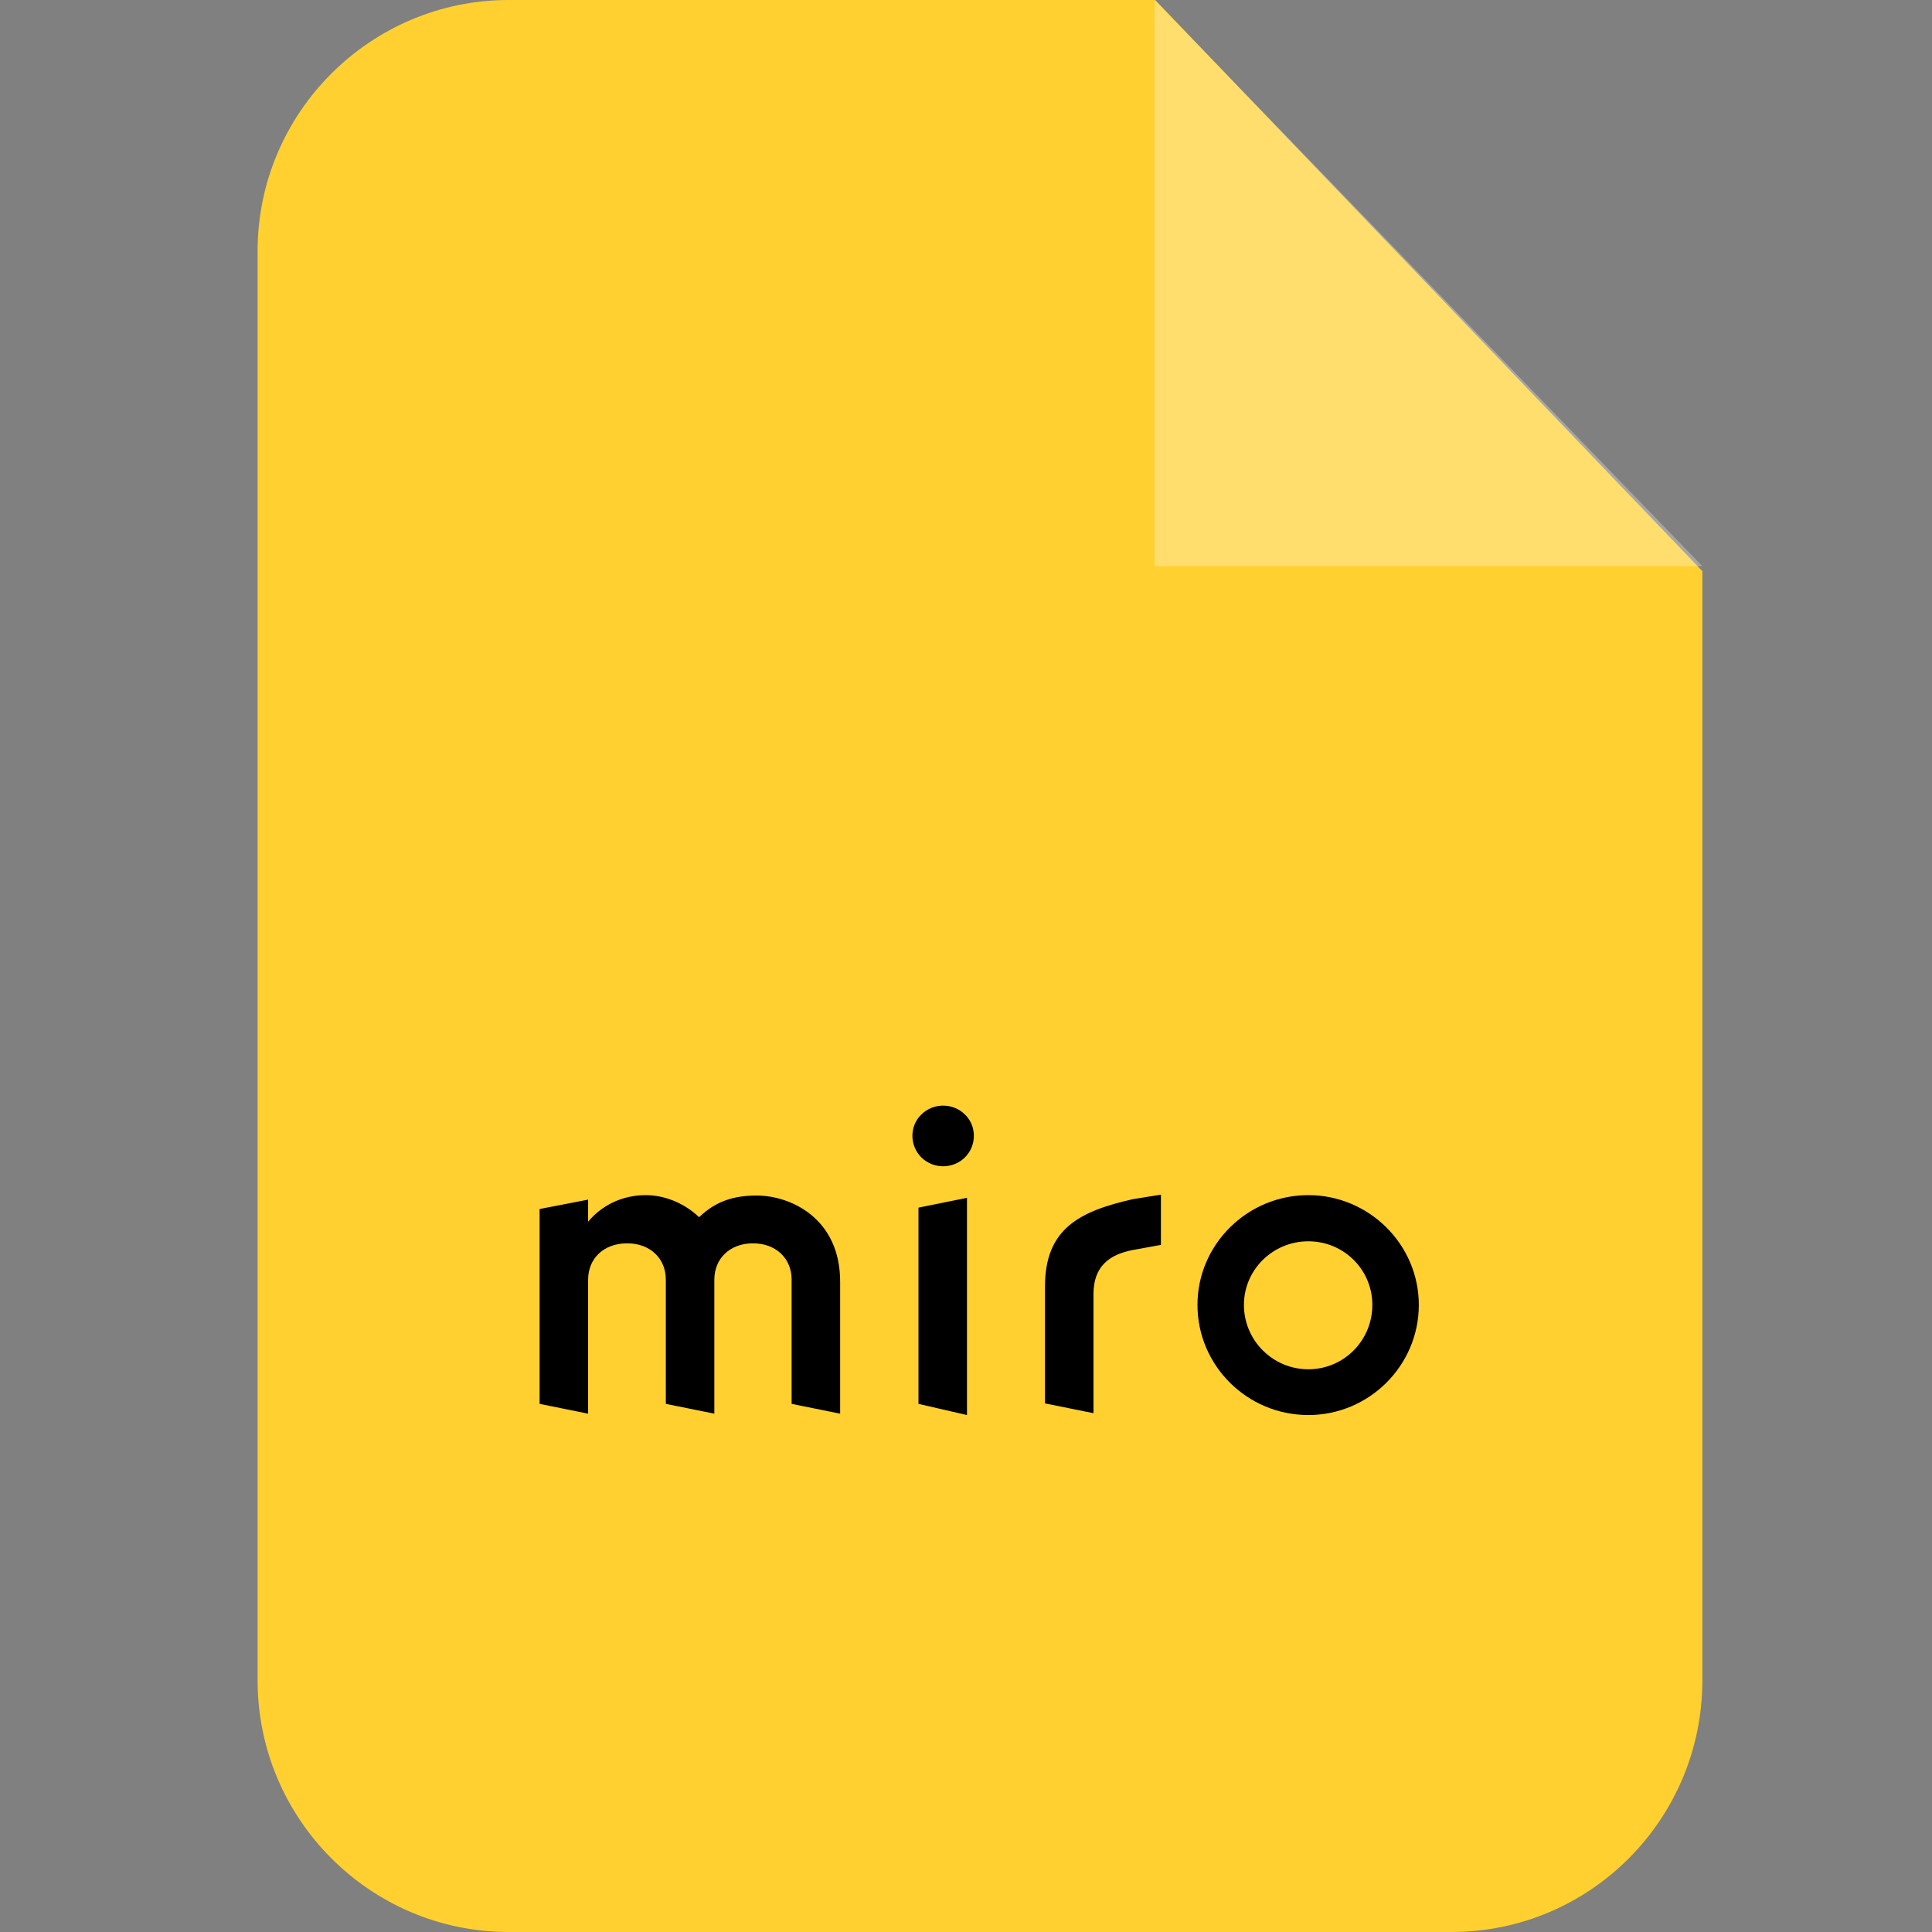
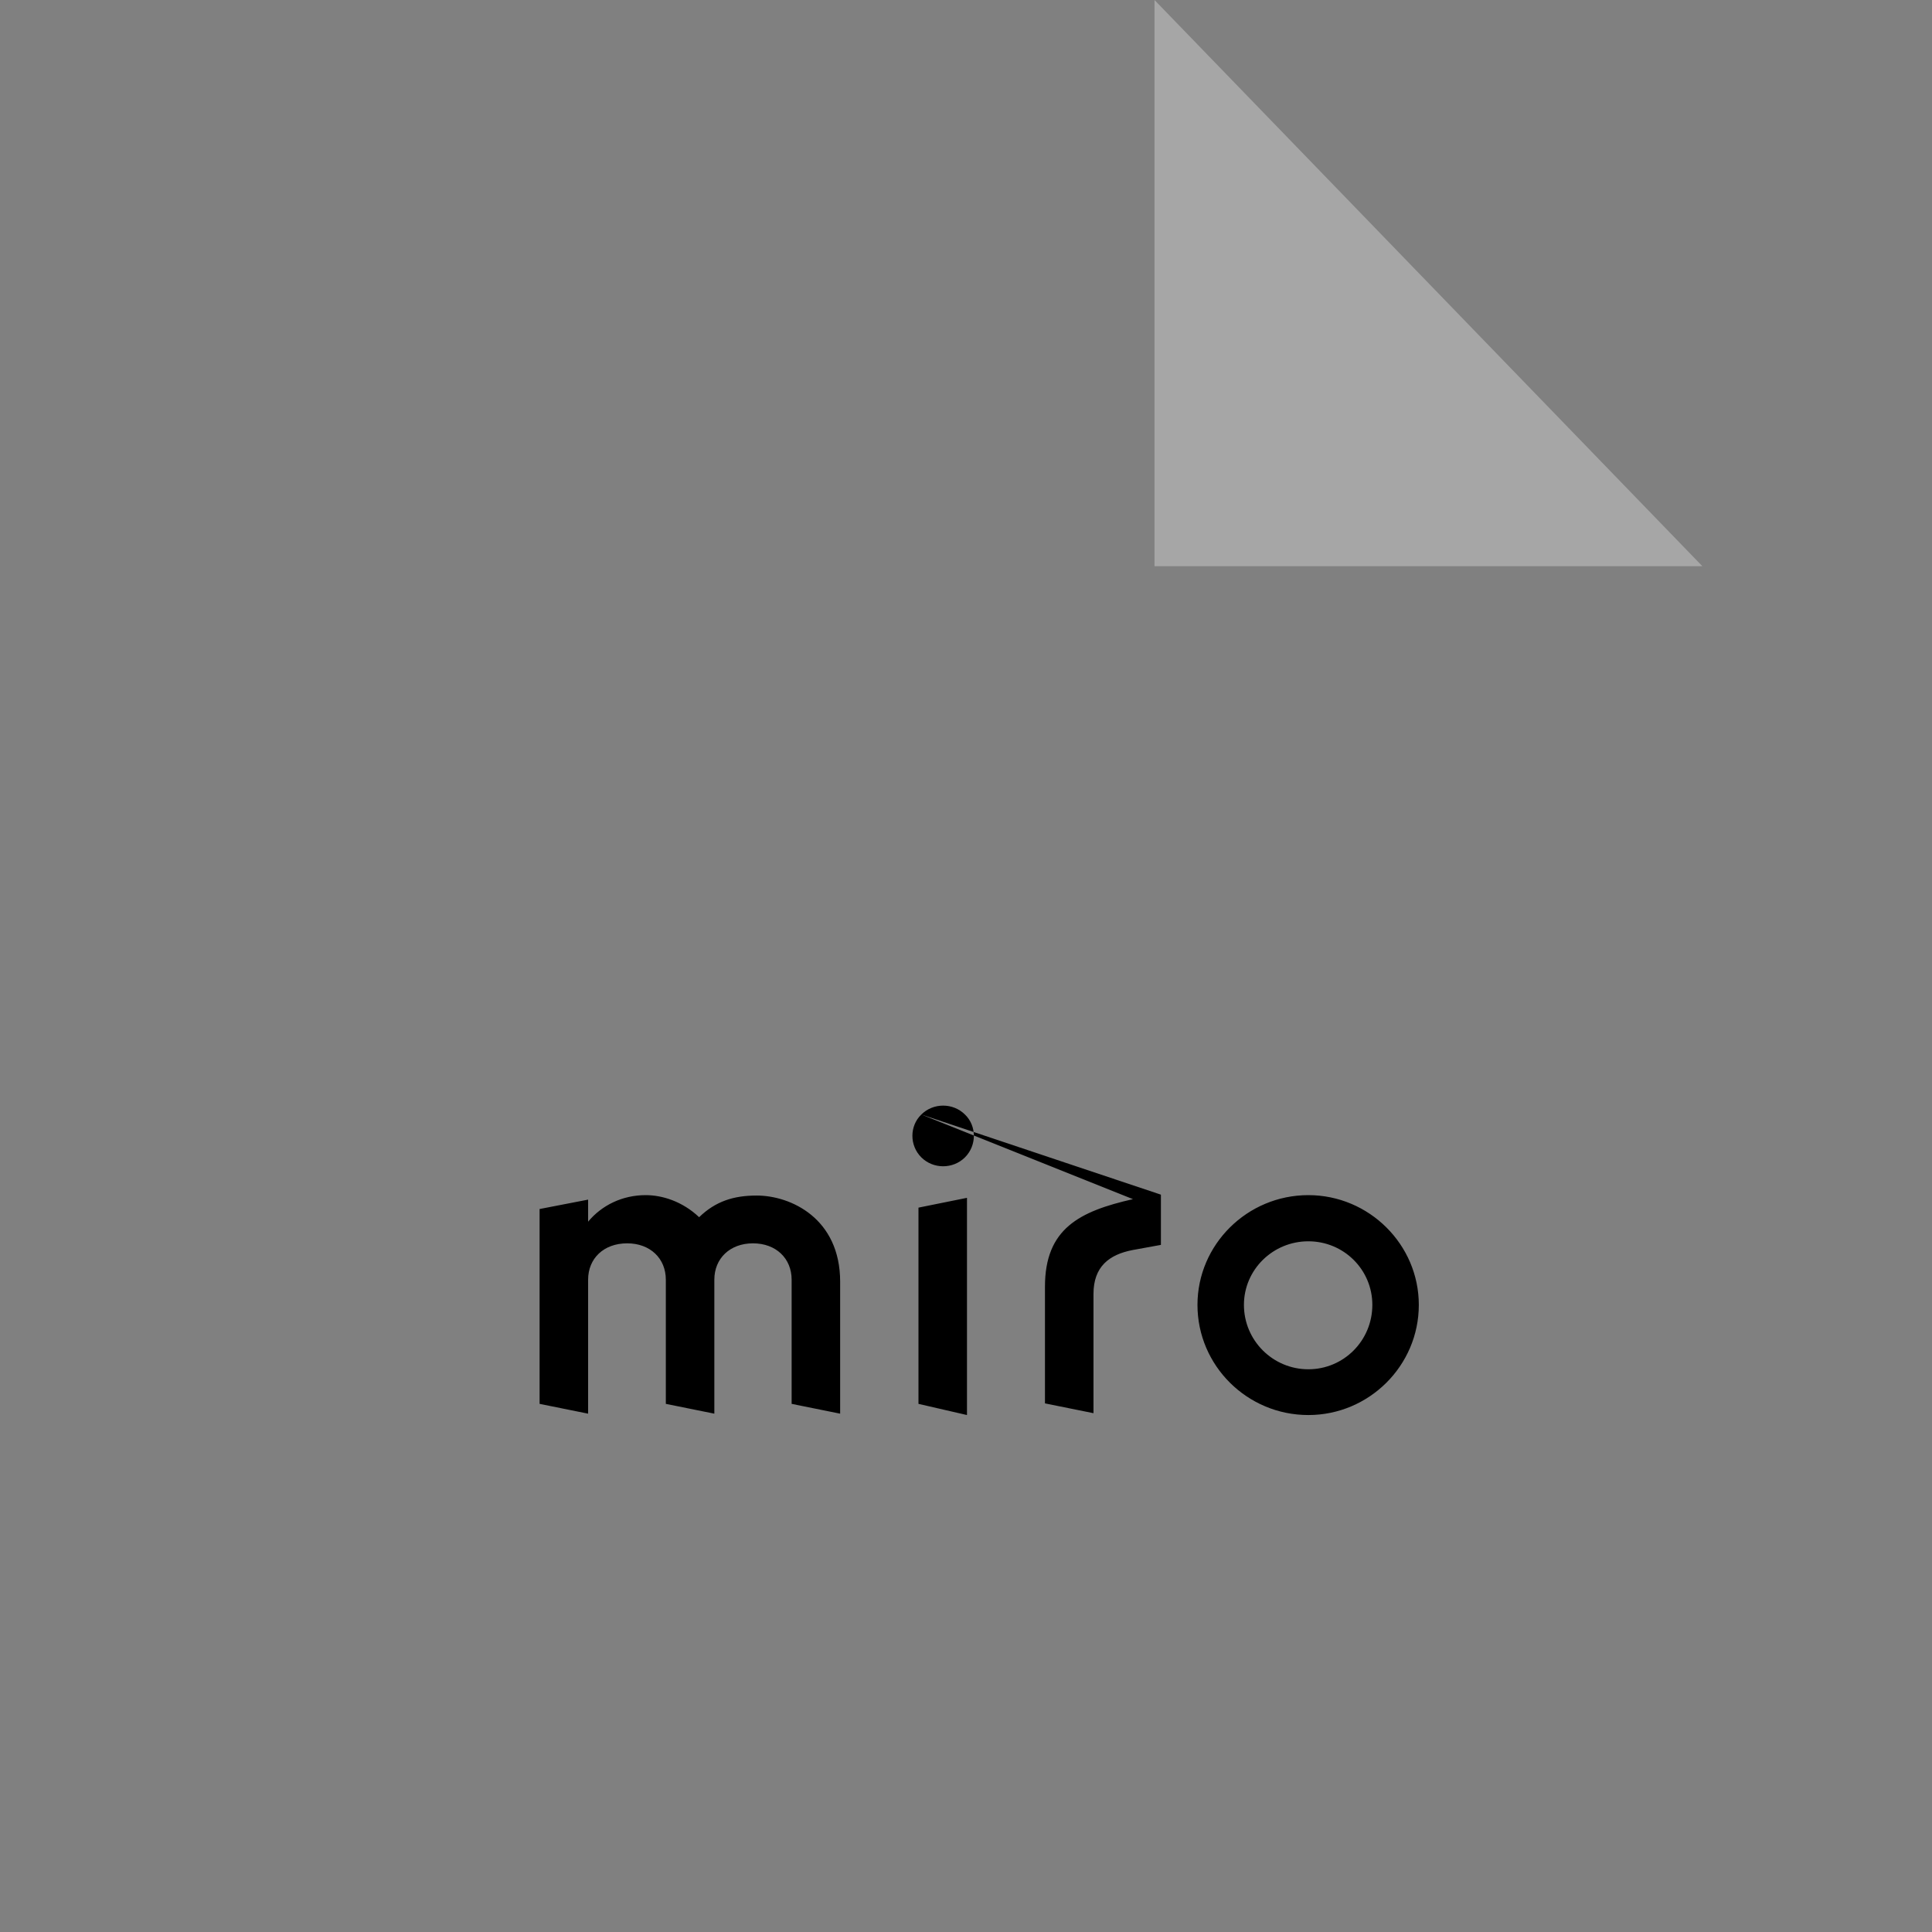
<svg xmlns="http://www.w3.org/2000/svg" width="512" height="512" viewBox="0 0 512 512" fill="none">
  <rect x="0" y="0" width="512" height="512" fill="#808080" stroke="none" />
-   <path fill-rule="evenodd" clip-rule="evenodd" d="M134.788 0H306.14L451.144 151.358V445.291C451.144 482.102 421.434 512 384.622 512H134.788C98.163 512 68.266 482.102 68.266 445.291V66.522C68.265 29.898 98.163 0 134.788 0Z" fill="#FFD02F" />
  <path opacity="0.302" fill-rule="evenodd" clip-rule="evenodd" d="M305.953 0V150.05H451.144L305.953 0Z" fill="white" />
-   <path fill-rule="evenodd" clip-rule="evenodd" d="M244.166 295.355C241.006 298.386 241.006 303.582 244.166 306.72C247.326 309.86 252.557 309.86 255.716 306.72C258.875 303.582 258.875 298.386 255.716 295.355C252.557 292.215 247.326 292.215 244.166 295.355ZM307.653 316.596L300.244 317.786C286.11 320.986 276.927 325.571 276.927 340.984V371.911L289.785 374.509V342.915C289.785 335.713 293.878 332.459 300.244 331.257L307.653 329.908V316.596ZM209.79 372.038L222.648 374.636V339.672C222.648 322.892 209.573 316.831 200.529 316.831C194.428 316.831 189.635 318.346 185.275 322.568C180.809 318.346 175.47 316.723 171.111 316.723C164.901 316.723 159.452 319.428 155.857 323.759V317.913L143 320.403V372.038L155.857 374.636V339.13C155.857 333.501 159.997 329.496 166.209 329.496C172.31 329.496 176.451 333.501 176.451 339.13V372.038L189.307 374.636V339.13C189.307 333.501 193.447 329.496 199.55 329.496C205.651 329.496 209.79 333.501 209.79 339.13V372.038ZM376 345.808C376 361.907 362.821 375 346.725 375C330.52 375 317.342 361.907 317.342 345.808C317.342 329.816 330.52 316.723 346.725 316.723C362.821 316.723 376 329.816 376 345.808ZM346.725 362.872C337.327 362.872 329.656 355.253 329.656 345.808C329.656 336.471 337.327 328.957 346.725 328.957C356.123 328.957 363.684 336.471 363.684 345.808C363.684 355.253 356.123 362.872 346.725 362.872ZM256.26 375L243.404 372.038V320.035L256.26 317.438V375Z" fill="black" />
+   <path fill-rule="evenodd" clip-rule="evenodd" d="M244.166 295.355C241.006 298.386 241.006 303.582 244.166 306.72C247.326 309.86 252.557 309.86 255.716 306.72C258.875 303.582 258.875 298.386 255.716 295.355C252.557 292.215 247.326 292.215 244.166 295.355ZL300.244 317.786C286.11 320.986 276.927 325.571 276.927 340.984V371.911L289.785 374.509V342.915C289.785 335.713 293.878 332.459 300.244 331.257L307.653 329.908V316.596ZM209.79 372.038L222.648 374.636V339.672C222.648 322.892 209.573 316.831 200.529 316.831C194.428 316.831 189.635 318.346 185.275 322.568C180.809 318.346 175.47 316.723 171.111 316.723C164.901 316.723 159.452 319.428 155.857 323.759V317.913L143 320.403V372.038L155.857 374.636V339.13C155.857 333.501 159.997 329.496 166.209 329.496C172.31 329.496 176.451 333.501 176.451 339.13V372.038L189.307 374.636V339.13C189.307 333.501 193.447 329.496 199.55 329.496C205.651 329.496 209.79 333.501 209.79 339.13V372.038ZM376 345.808C376 361.907 362.821 375 346.725 375C330.52 375 317.342 361.907 317.342 345.808C317.342 329.816 330.52 316.723 346.725 316.723C362.821 316.723 376 329.816 376 345.808ZM346.725 362.872C337.327 362.872 329.656 355.253 329.656 345.808C329.656 336.471 337.327 328.957 346.725 328.957C356.123 328.957 363.684 336.471 363.684 345.808C363.684 355.253 356.123 362.872 346.725 362.872ZM256.26 375L243.404 372.038V320.035L256.26 317.438V375Z" fill="black" />
</svg>